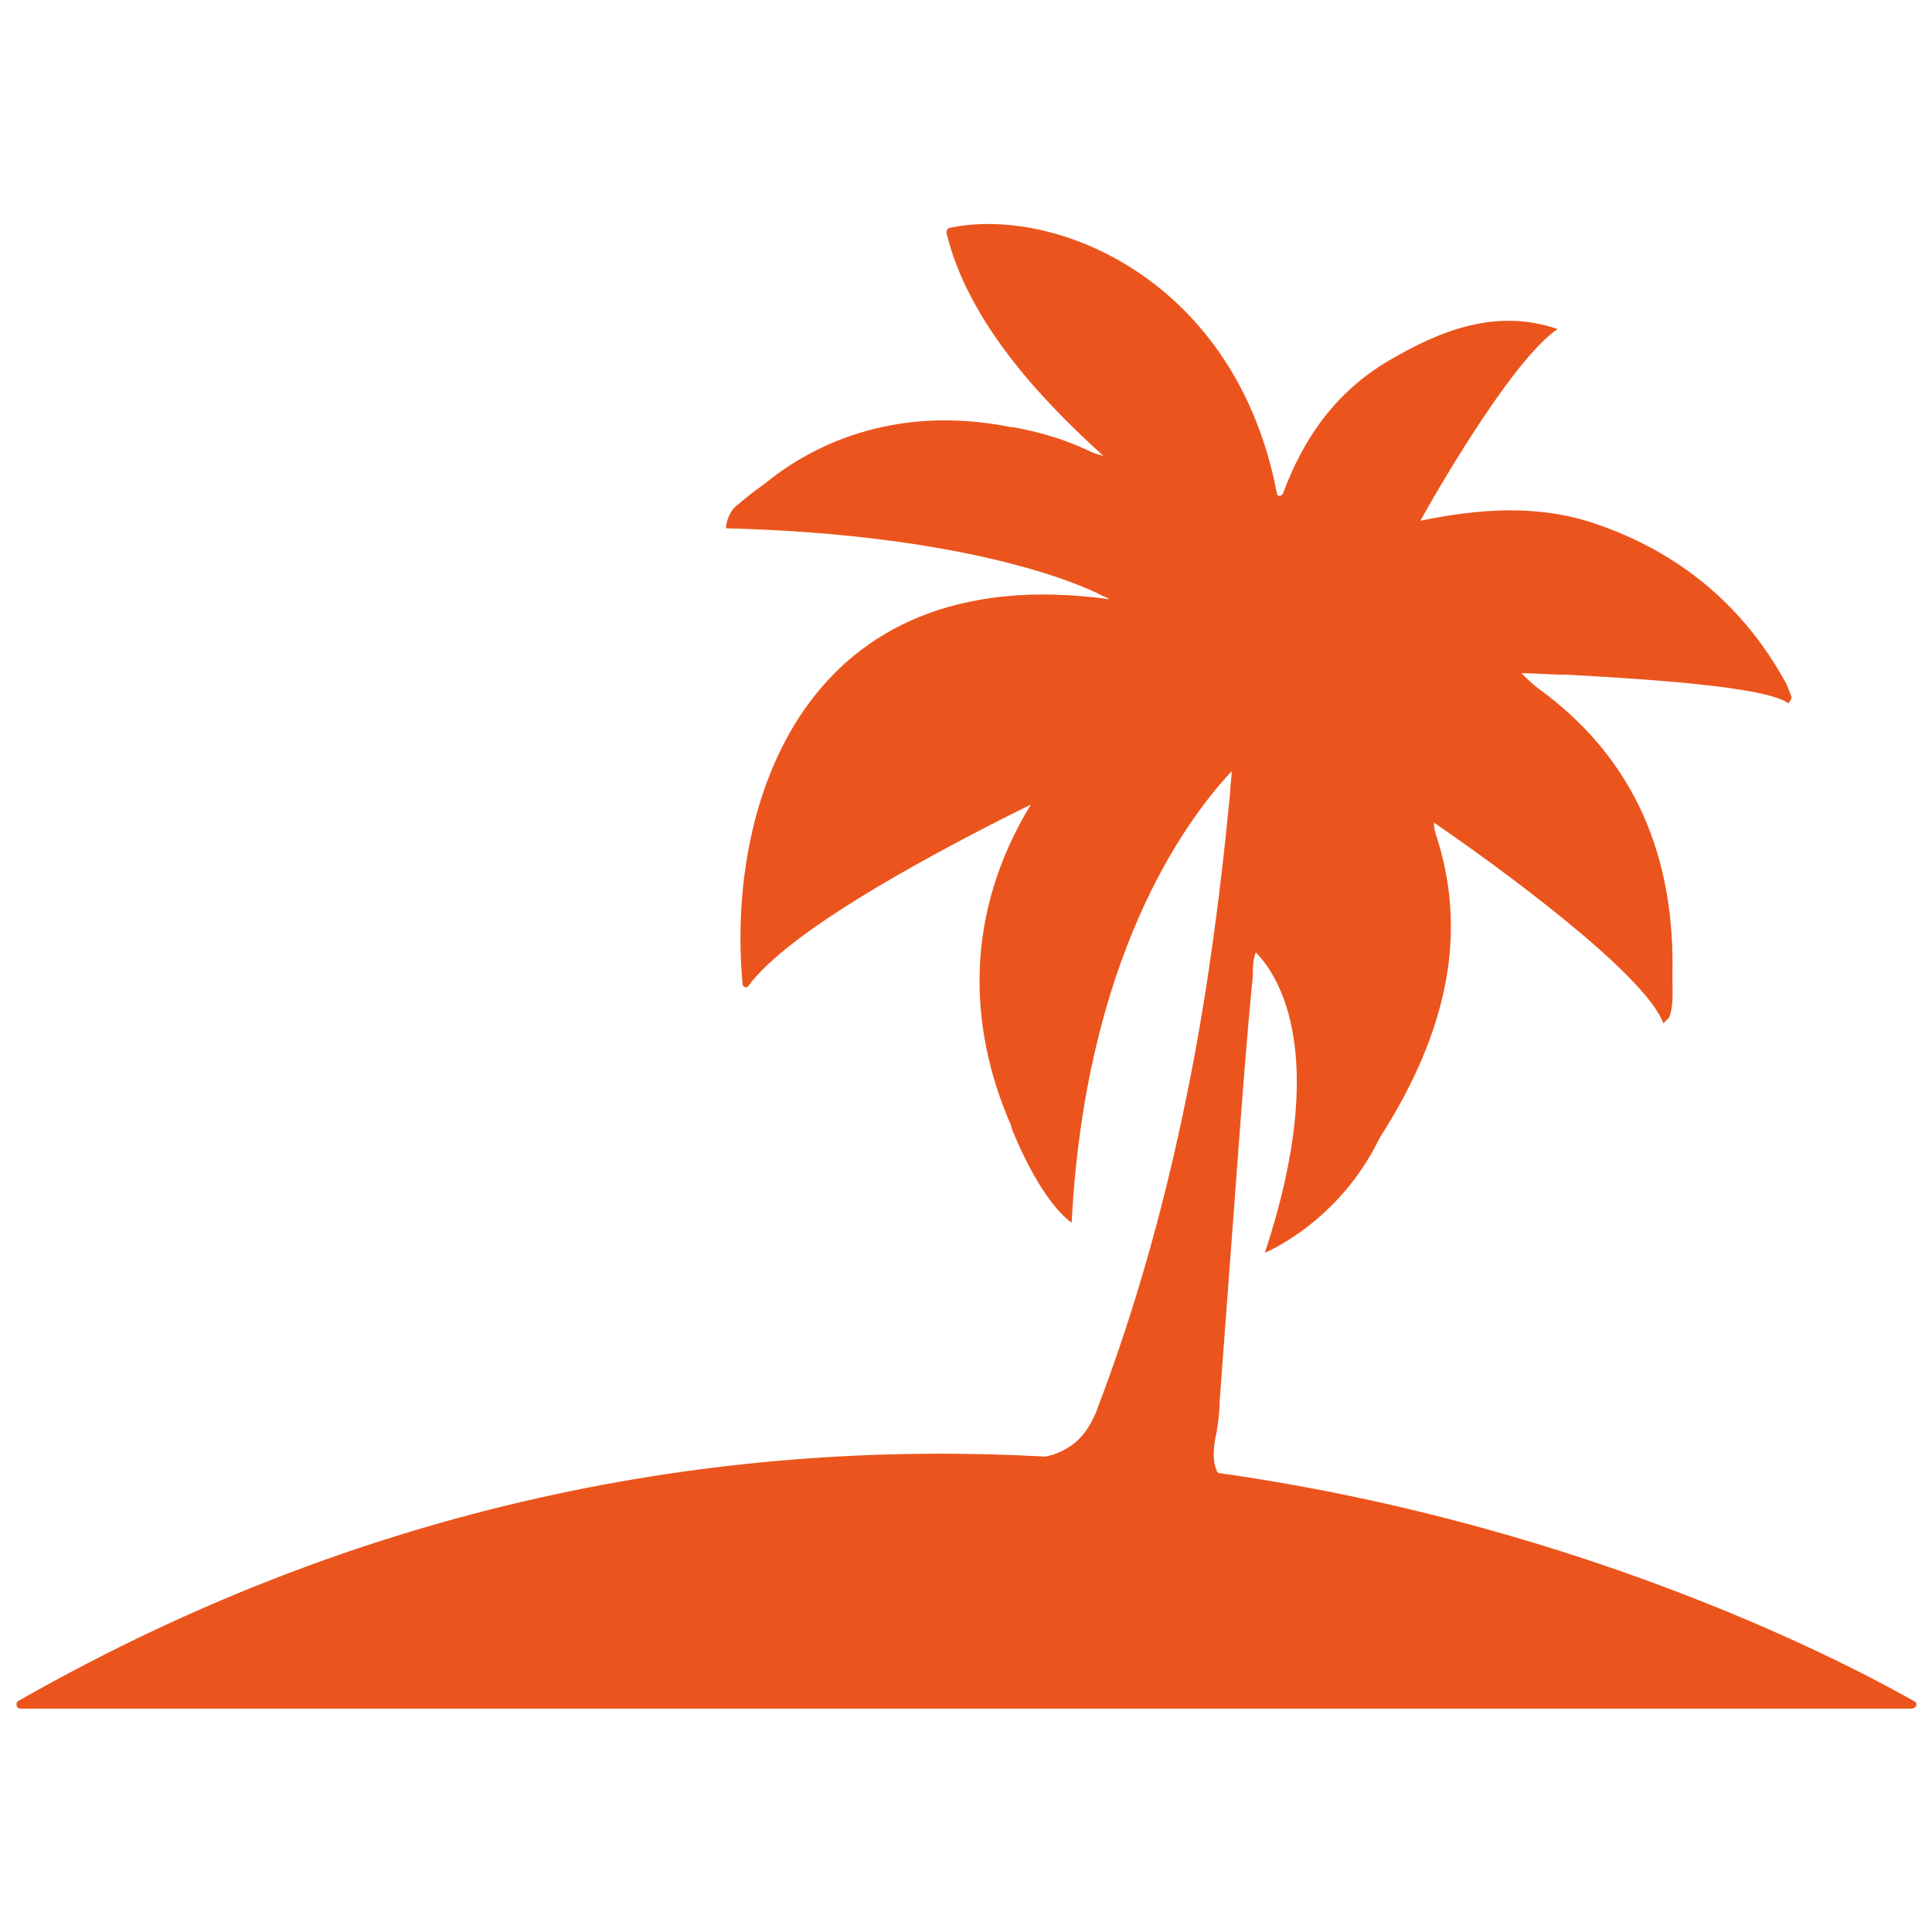
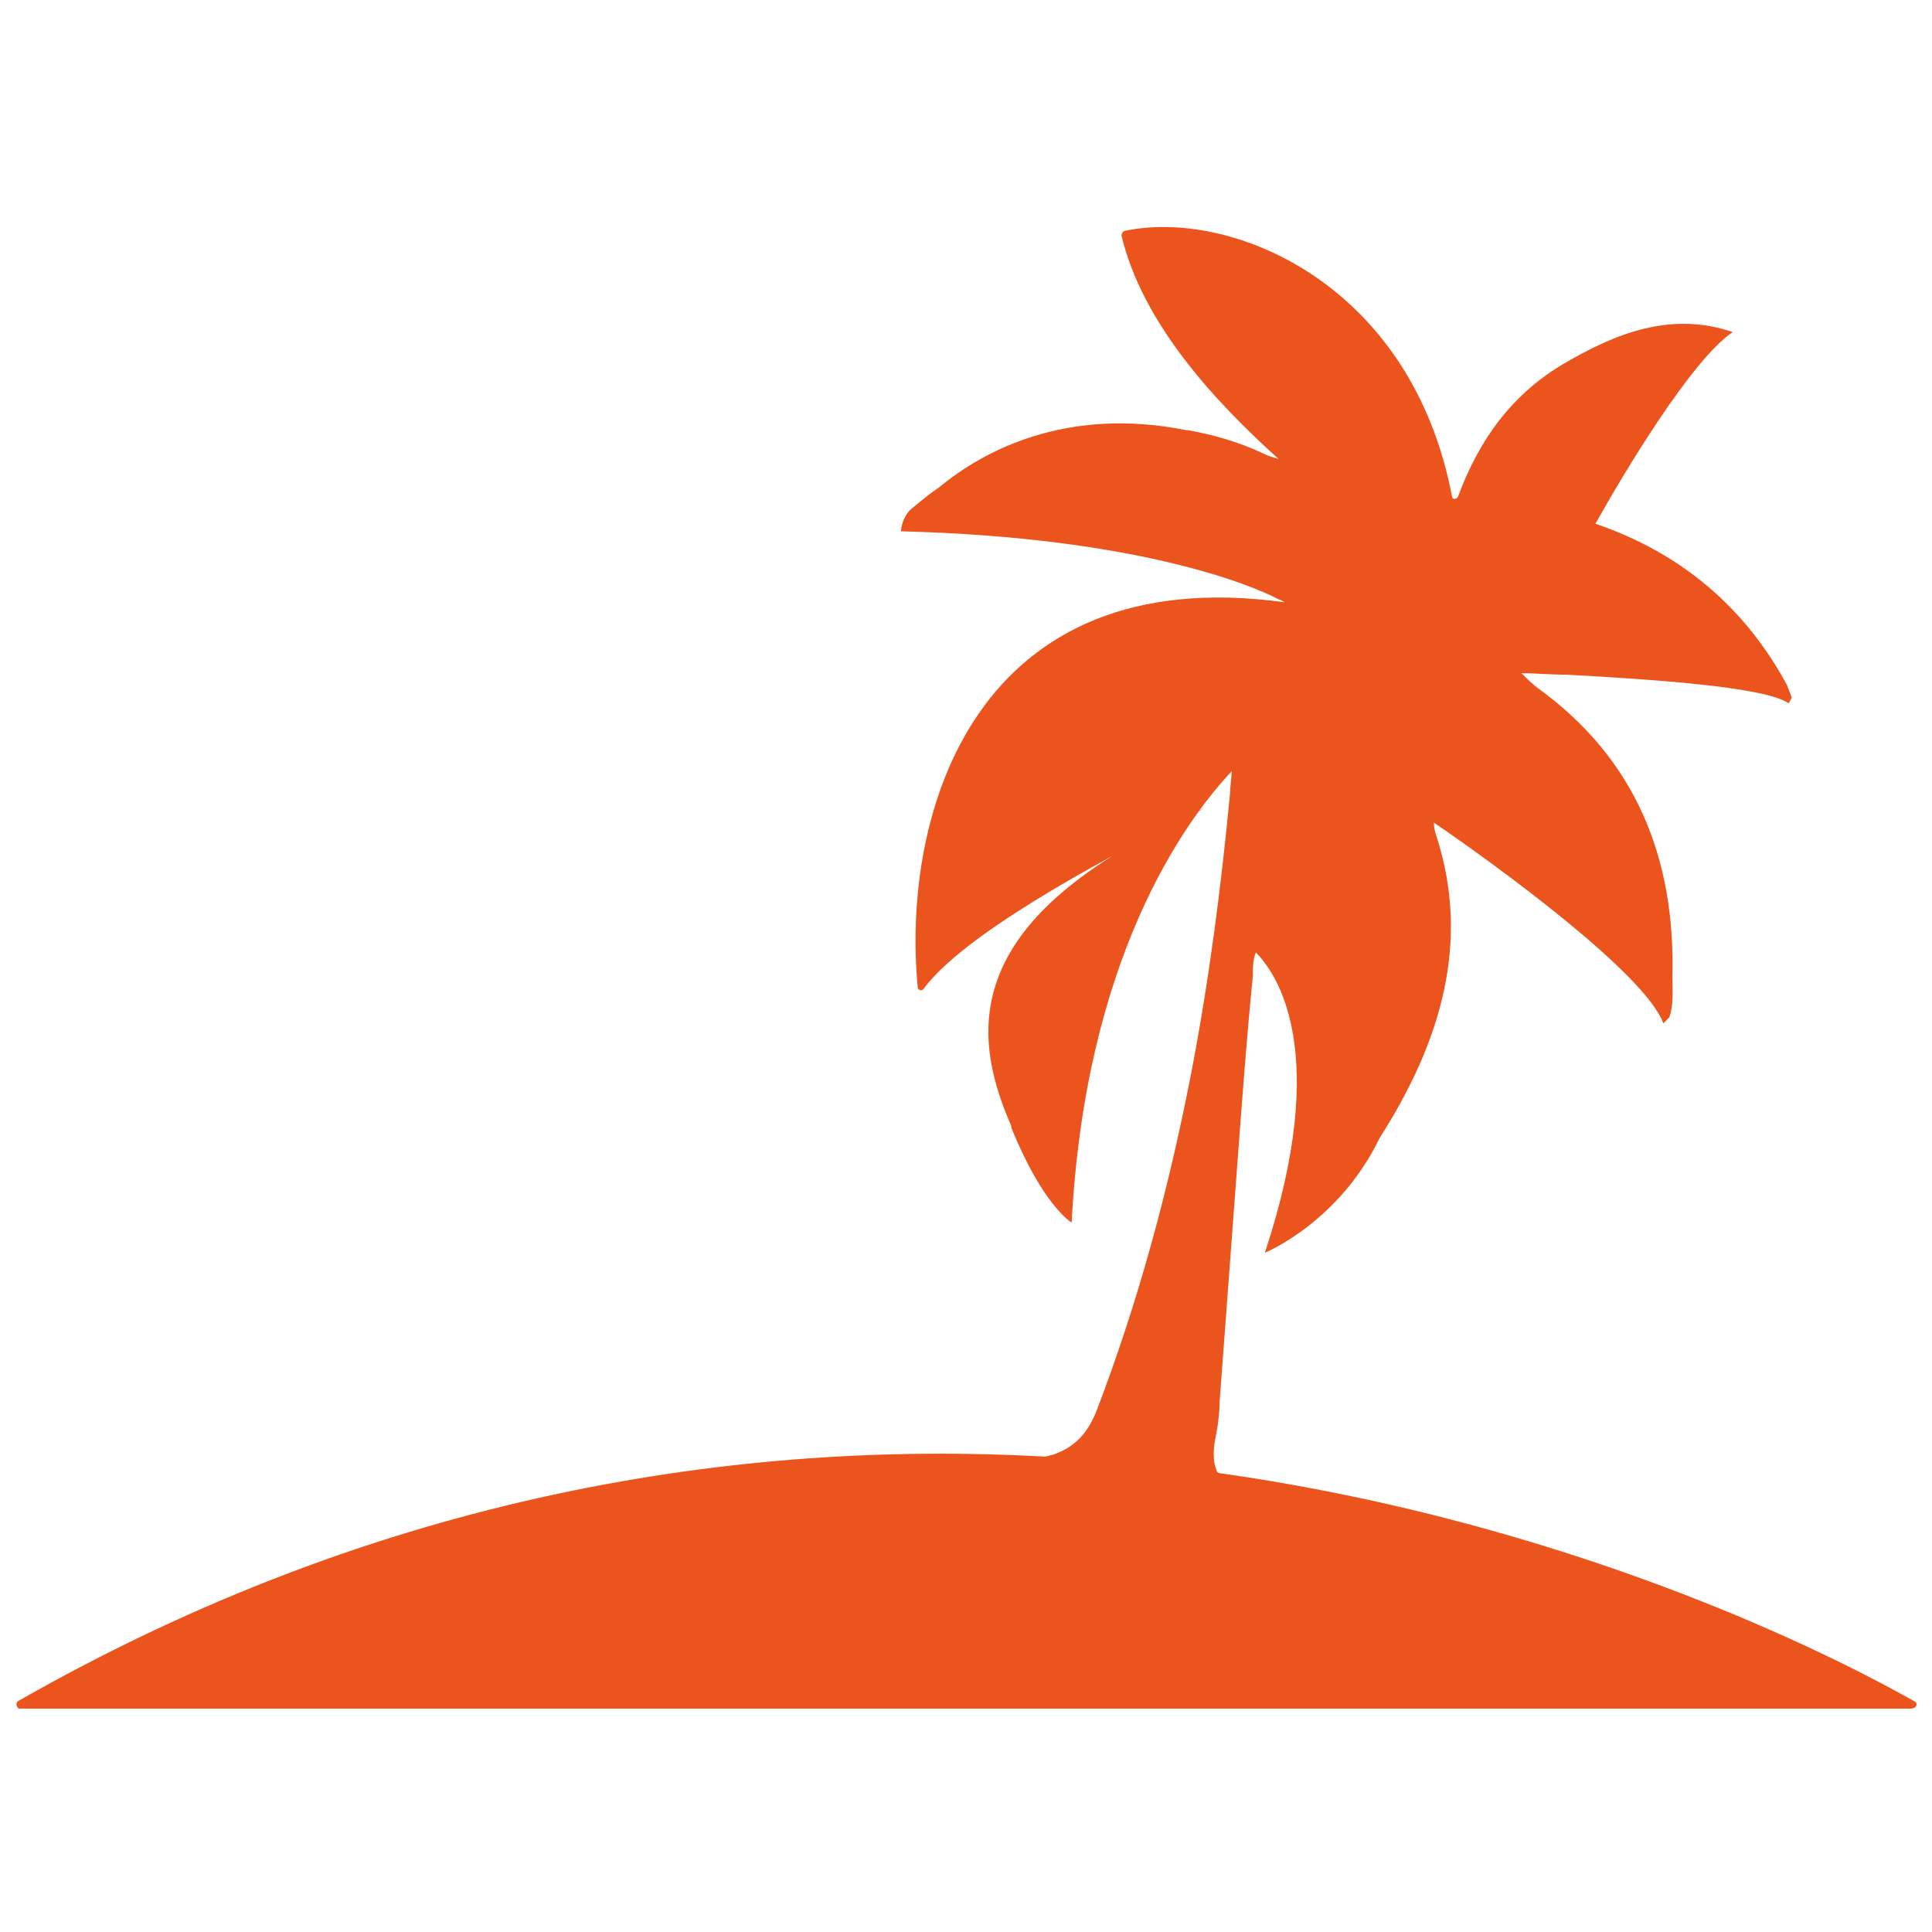
<svg xmlns="http://www.w3.org/2000/svg" version="1.1" id="Layer_1" x="0px" y="0px" width="128px" height="128px" viewBox="0 0 128 128" style="enable-background:new 0 0 128 128;" xml:space="preserve">
  <g>
-     <path fill="#eb551d" d="M126.8,112.7c-3.7-2.1-21.3-11.6-46-15.1c-0.1,0-0.2-0.1-0.2-0.2c-0.3-0.7-0.2-1.6,0-2.5c0.1-0.6,0.2-1.3,0.2-2   c0.4-5.4,0.8-10.7,1.2-16.1c0.3-4,0.6-8.1,1-12.1c0-0.5,0-1.1,0.2-1.6c1.4,1.4,5,6.6,0.6,19.9c0,0,4.9-2,7.6-7.6   c4.1-6.4,6-13,3.8-19.9c-0.1-0.3-0.2-0.6-0.2-1c4.1,2.8,14,10,15.2,13.3c0.2-0.2,0.3-0.3,0.4-0.4c0.3-0.9,0.2-1.8,0.2-2.7   c0.2-7.8-2.4-14.4-8.9-19.1c-0.4-0.3-0.8-0.7-1.1-1c0.9,0,1.9,0.1,3,0.1l0,0l0,0c5.5,0.3,13.2,0.8,14.7,1.9   c0.1-0.2,0.2-0.3,0.2-0.4c-0.1-0.3-0.2-0.5-0.3-0.8c-2.8-5.2-7.1-8.8-12.7-10.7c-3.8-1.3-7.7-1-11.6-0.2c1.9-3.4,6.4-10.9,9.1-12.7   c-4.1-1.4-7.8,0.1-11.2,2.1s-5.6,5-7,8.8c-0.1,0.2-0.4,0.2-0.4,0c-2.7-14.2-14.7-19.1-21.7-17.6c-0.1,0-0.2,0.2-0.2,0.3   c1.4,5.9,6.3,11.1,10.4,14.8c-0.4-0.1-0.7-0.2-1.1-0.4c-1.5-0.7-3.2-1.2-4.9-1.5l0,0l0,0c0,0,0,0-0.1,0c-8-1.6-13.5,1.4-16.4,3.8   c-0.6,0.4-1.2,0.9-1.8,1.4c-0.3,0.2-0.7,0.9-0.7,1.5c15.7,0.4,23.3,3.6,25,4.5c0.3,0.1,0.4,0.2,0.4,0.2   c-20.4-2.8-25.4,13.8-24.3,25.5c0,0.2,0.3,0.3,0.4,0.1c2.6-3.5,11-8.1,16.9-11.1l0,0l0,0c0.6-0.3,1.2-0.6,1.8-0.9   C63.9,60.5,64.1,68,67,74.6v0.1c2.1,5.2,4,6.3,4,6.3c0.9-17.4,7.4-26.5,10.6-29.9c0,0.5-0.1,0.9-0.1,1.4   c-0.6,6.3-1.4,12.5-2.6,18.7c-1.5,7.7-3.5,15.1-6.3,22.4c-0.6,1.4-1.4,2.3-2.9,2.8c-0.1,0-0.3,0.1-0.5,0.1   c-20.1-1.1-43.8,2.4-68,16.2c-0.2,0.1-0.1,0.5,0.1,0.5h125.3C127,113.2,127.1,112.8,126.8,112.7z" />
+     <path fill="#eb551d" d="M126.8,112.7c-3.7-2.1-21.3-11.6-46-15.1c-0.1,0-0.2-0.1-0.2-0.2c-0.3-0.7-0.2-1.6,0-2.5c0.1-0.6,0.2-1.3,0.2-2   c0.4-5.4,0.8-10.7,1.2-16.1c0.3-4,0.6-8.1,1-12.1c0-0.5,0-1.1,0.2-1.6c1.4,1.4,5,6.6,0.6,19.9c0,0,4.9-2,7.6-7.6   c4.1-6.4,6-13,3.8-19.9c-0.1-0.3-0.2-0.6-0.2-1c4.1,2.8,14,10,15.2,13.3c0.2-0.2,0.3-0.3,0.4-0.4c0.3-0.9,0.2-1.8,0.2-2.7   c0.2-7.8-2.4-14.4-8.9-19.1c-0.4-0.3-0.8-0.7-1.1-1c0.9,0,1.9,0.1,3,0.1l0,0l0,0c5.5,0.3,13.2,0.8,14.7,1.9   c0.1-0.2,0.2-0.3,0.2-0.4c-0.1-0.3-0.2-0.5-0.3-0.8c-2.8-5.2-7.1-8.8-12.7-10.7c1.9-3.4,6.4-10.9,9.1-12.7   c-4.1-1.4-7.8,0.1-11.2,2.1s-5.6,5-7,8.8c-0.1,0.2-0.4,0.2-0.4,0c-2.7-14.2-14.7-19.1-21.7-17.6c-0.1,0-0.2,0.2-0.2,0.3   c1.4,5.9,6.3,11.1,10.4,14.8c-0.4-0.1-0.7-0.2-1.1-0.4c-1.5-0.7-3.2-1.2-4.9-1.5l0,0l0,0c0,0,0,0-0.1,0c-8-1.6-13.5,1.4-16.4,3.8   c-0.6,0.4-1.2,0.9-1.8,1.4c-0.3,0.2-0.7,0.9-0.7,1.5c15.7,0.4,23.3,3.6,25,4.5c0.3,0.1,0.4,0.2,0.4,0.2   c-20.4-2.8-25.4,13.8-24.3,25.5c0,0.2,0.3,0.3,0.4,0.1c2.6-3.5,11-8.1,16.9-11.1l0,0l0,0c0.6-0.3,1.2-0.6,1.8-0.9   C63.9,60.5,64.1,68,67,74.6v0.1c2.1,5.2,4,6.3,4,6.3c0.9-17.4,7.4-26.5,10.6-29.9c0,0.5-0.1,0.9-0.1,1.4   c-0.6,6.3-1.4,12.5-2.6,18.7c-1.5,7.7-3.5,15.1-6.3,22.4c-0.6,1.4-1.4,2.3-2.9,2.8c-0.1,0-0.3,0.1-0.5,0.1   c-20.1-1.1-43.8,2.4-68,16.2c-0.2,0.1-0.1,0.5,0.1,0.5h125.3C127,113.2,127.1,112.8,126.8,112.7z" />
  </g>
</svg>